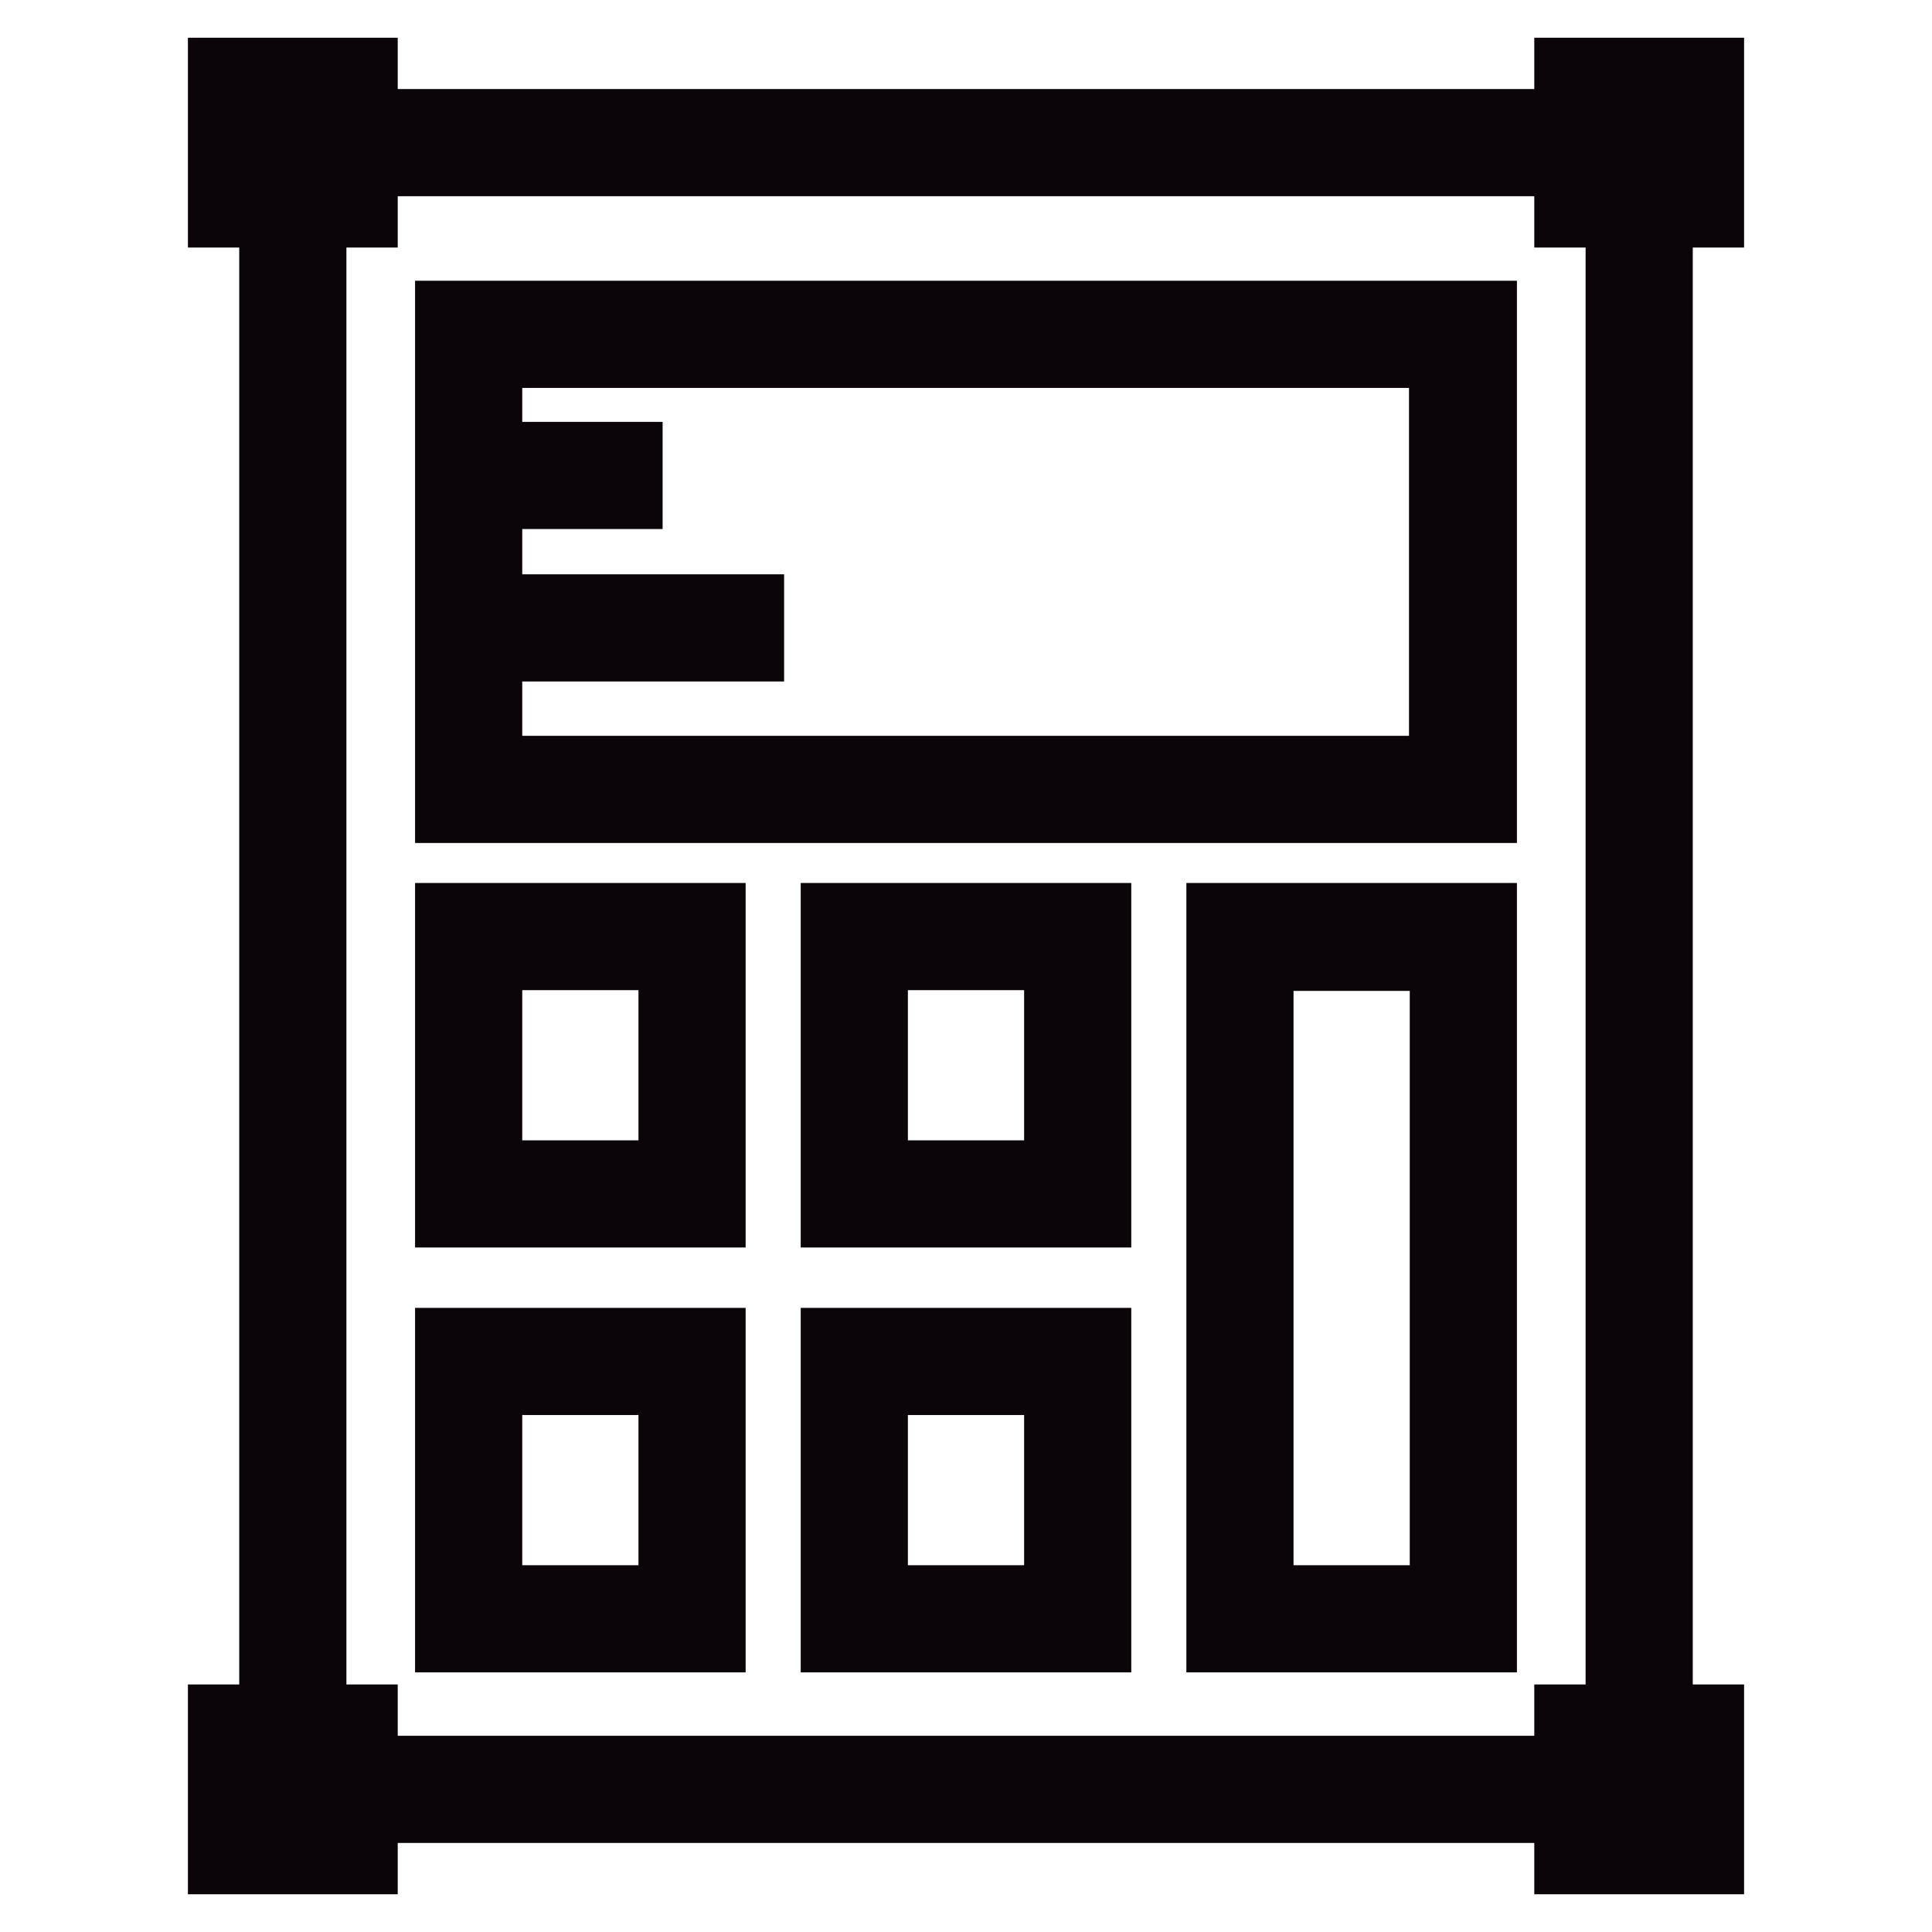
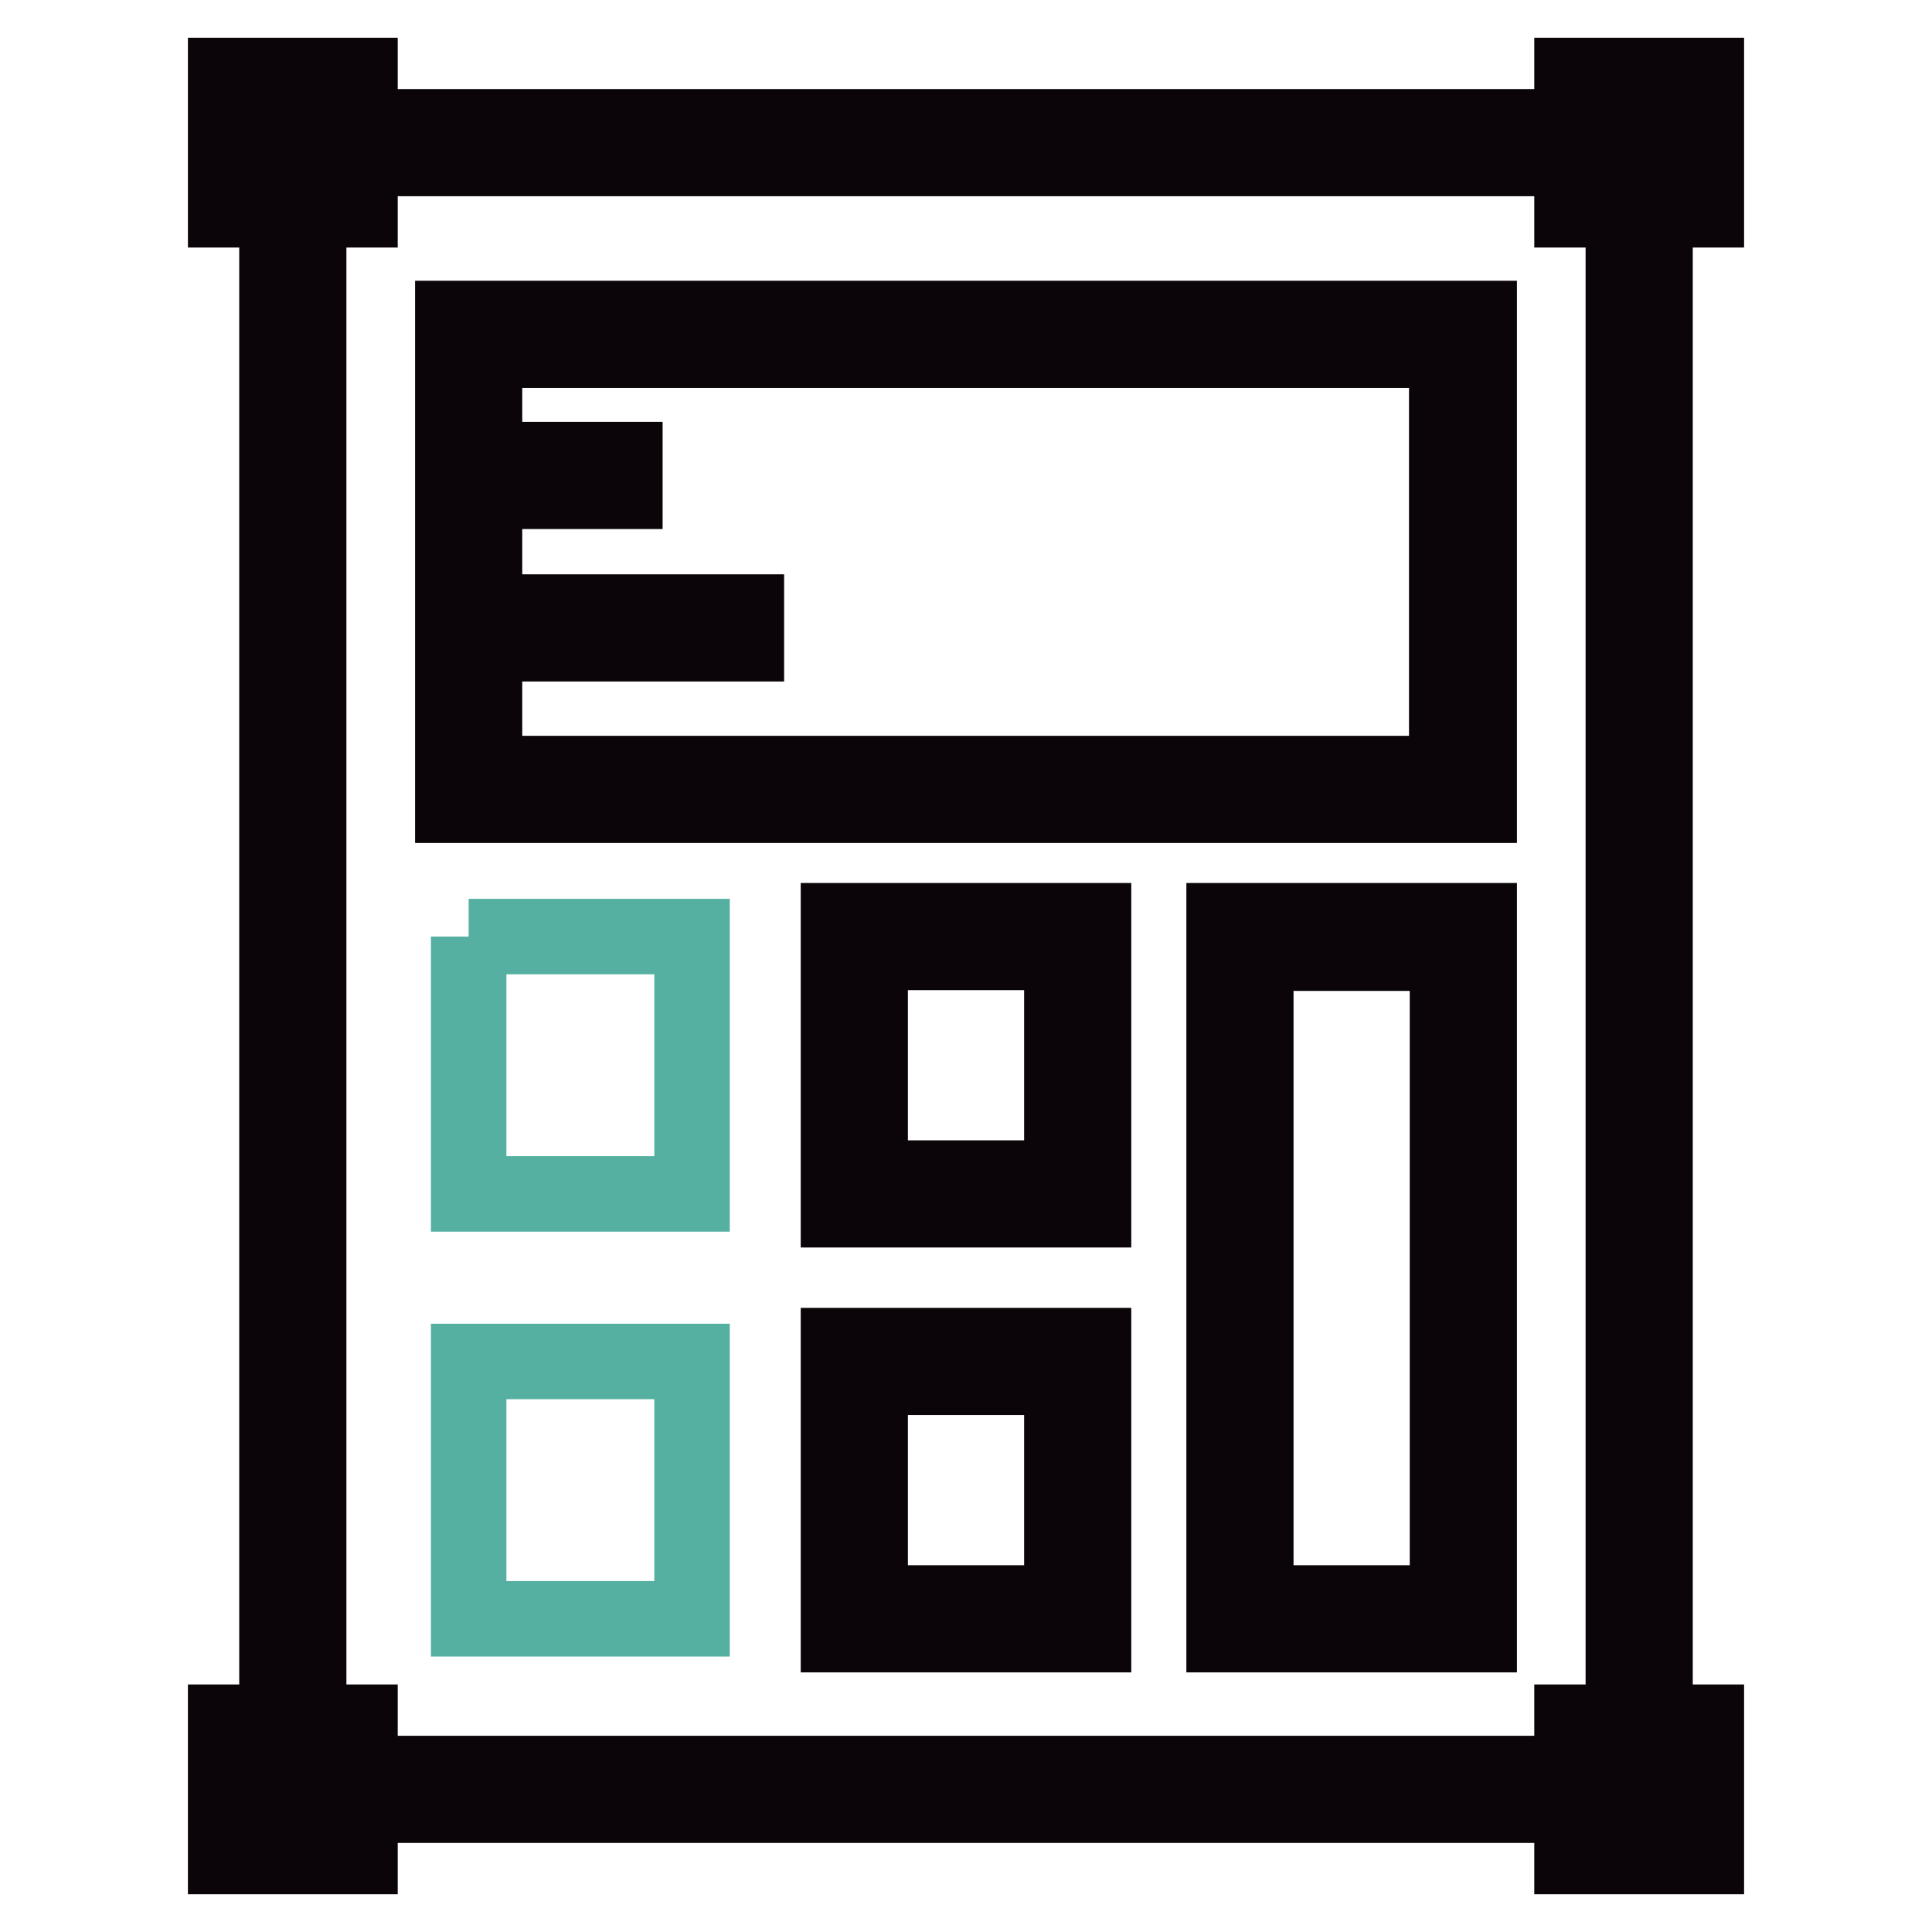
<svg xmlns="http://www.w3.org/2000/svg" version="1.1" x="0px" y="0px" viewBox="0 0 256 256" enable-background="new 0 0 256 256" xml:space="preserve">
  <g>
    <path stroke-width="10" fill-opacity="0" stroke="#0b0509" d="M219.3,239.2H213V235h4.2v1h2.1V239.2z M208.8,239.2h-4.2V235h4.2V239.2z M200.4,239.2h-4.2V235h4.2V239.2z  M191.9,239.2h-4.2V235h4.2V239.2z M183.5,239.2h-4.2V235h4.2V239.2z M175.1,239.2h-4.2V235h4.2V239.2z M166.7,239.2h-4.2V235h4.2 V239.2z M158.2,239.2H154V235h4.2V239.2z M149.8,239.2h-4.2V235h4.2V239.2z M141.4,239.2h-4.2V235h4.2V239.2z M132.9,239.2h-4.2 V235h4.2V239.2z M124.5,239.2h-4.2V235h4.2V239.2z M116.1,239.2h-4.2V235h4.2V239.2z M107.7,239.2h-4.2V235h4.2V239.2z M99.2,239.2 H95V235h4.2V239.2z M90.8,239.2h-4.2V235h4.2V239.2z M82.4,239.2h-4.2V235h4.2V239.2z M73.9,239.2h-4.2V235h4.2V239.2z M65.5,239.2 h-4.2V235h4.2V239.2z M57.1,239.2h-4.2V235h4.2V239.2z M48.7,239.2h-4.2V235h4.2V239.2z M40.2,239.2h-3.6v-4.9h4.2v2.8h-0.7V239.2z  M219.3,231.8h-4.2v-4.2h4.2V231.8z M40.9,230.1h-4.2v-4.2h4.2V230.1z M219.3,223.4h-4.2v-4.2h4.2V223.4z M40.9,221.7h-4.2v-4.2 h4.2V221.7z M219.3,215h-4.2v-4.2h4.2V215z M40.9,213.3h-4.2v-4.2h4.2V213.3z M219.3,206.5h-4.2v-4.2h4.2V206.5z M40.9,204.9h-4.2 v-4.2h4.2V204.9z M219.3,198.1h-4.2v-4.2h4.2V198.1z M40.9,196.4h-4.2v-4.2h4.2V196.4z M219.3,189.7h-4.2v-4.2h4.2V189.7z  M40.9,188h-4.2v-4.2h4.2V188z M219.3,181.3h-4.2V177h4.2V181.3z M40.9,179.6h-4.2v-4.2h4.2V179.6z M219.3,172.8h-4.2v-4.2h4.2 V172.8z M40.9,171.1h-4.2v-4.2h4.2V171.1z M219.3,164.4h-4.2v-4.2h4.2V164.4z M40.9,162.7h-4.2v-4.2h4.2V162.7z M219.3,156h-4.2 v-4.2h4.2V156z M40.9,154.3h-4.2v-4.2h4.2V154.3z M219.3,147.5h-4.2v-4.2h4.2V147.5z M40.9,145.9h-4.2v-4.2h4.2V145.9z  M219.3,139.1h-4.2v-4.2h4.2V139.1z M40.9,137.4h-4.2v-4.2h4.2V137.4z M219.3,130.7h-4.2v-4.2h4.2V130.7z M40.9,129h-4.2v-4.2h4.2 V129z M219.3,122.3h-4.2V118h4.2V122.3z M40.9,120.6h-4.2v-4.2h4.2V120.6z M219.3,113.8h-4.2v-4.2h4.2V113.8z M40.9,112.1h-4.2 v-4.2h4.2V112.1z M219.3,105.4h-4.2v-4.2h4.2V105.4z M40.9,103.7h-4.2v-4.2h4.2V103.7z M219.3,97h-4.2v-4.2h4.2V97z M40.9,95.3 h-4.2v-4.2h4.2V95.3z M219.3,88.5h-4.2v-4.2h4.2V88.5z M40.9,86.9h-4.2v-4.2h4.2V86.9z M219.3,80.1h-4.2v-4.2h4.2V80.1z M40.9,78.4 h-4.2v-4.2h4.2V78.4z M219.3,71.7h-4.2v-4.2h4.2V71.7z M40.9,70h-4.2v-4.2h4.2V70z M219.3,63.3h-4.2V59h4.2V63.3z M40.9,61.6h-4.2 v-4.2h4.2V61.6z M219.3,54.8h-4.2v-4.2h4.2V54.8z M40.9,53.1h-4.2v-4.2h4.2V53.1z M219.3,46.4h-4.2v-4.2h4.2V46.4z M40.9,44.7h-4.2 v-4.2h4.2V44.7z M219.3,38h-4.2v-4.2h4.2V38z M40.9,36.3h-4.2v-4.2h4.2V36.3z M219.3,29.5h-4.2v-4.2h4.2V29.5z M40.9,27.9h-4.2 v-4.2h4.2V27.9z M219.3,21.1h-4.2v-2.2h0.1v-2.1h4.1V21.1z M211,21h-4.2v-4.2h4.2V21z M202.6,21h-4.2v-4.2h4.2V21z M194.2,21h-4.2 v-4.2h4.2V21z M185.7,21h-4.2v-4.2h4.2V21z M177.3,21h-4.2v-4.2h4.2V21z M168.9,21h-4.2v-4.2h4.2V21z M160.4,21h-4.2v-4.2h4.2V21z  M152,21h-4.2v-4.2h4.2V21z M143.6,21h-4.2v-4.2h4.2V21z M135.2,21h-4.2v-4.2h4.2V21z M126.7,21h-4.2v-4.2h4.2V21z M118.3,21h-4.2 v-4.2h4.2V21z M109.9,21h-4.2v-4.2h4.2V21z M101.4,21h-4.2v-4.2h4.2V21z M93,21h-4.2v-4.2H93V21z M84.6,21h-4.2v-4.2h4.2V21z  M76.2,21h-4.2v-4.2h4.2V21z M67.7,21h-4.2v-4.2h4.2V21z M59.3,21h-4.2v-4.2h4.2V21z M50.9,21h-4.2v-4.2h4.2V21z M42.4,21h-3.7 v-1.6h-2.1v-2.7h5.8V21z" />
    <path stroke-width="10" fill-opacity="0" stroke="#e4b466" d="M62.1,44.3h131.7v60.3H62.1V44.3z" />
    <path stroke-width="10" fill-opacity="0" stroke="#0b0509" d="M196,106.7H60V42.2h136L196,106.7L196,106.7z M64.2,102.5h127.5V46.4H64.2V102.5z" />
-     <path stroke-width="10" fill-opacity="0" stroke="#55b0a1" d="M62.1,124.1h29.6v34.1H62.1V124.1z" />
-     <path stroke-width="10" fill-opacity="0" stroke="#0b0509" d="M93.9,160.3H60V122h33.8V160.3z M64.2,156.1h25.4v-29.9H64.2V156.1z" />
-     <path stroke-width="10" fill-opacity="0" stroke="#55b0a1" d="M113.2,124.1h29.6v34.1h-29.6V124.1z" />
+     <path stroke-width="10" fill-opacity="0" stroke="#55b0a1" d="M62.1,124.1h29.6v34.1H62.1V124.1" />
    <path stroke-width="10" fill-opacity="0" stroke="#0b0509" d="M144.9,160.3h-33.8V122h33.8V160.3z M115.3,156.1h25.4v-29.9h-25.4L115.3,156.1L115.3,156.1z" />
    <path stroke-width="10" fill-opacity="0" stroke="#55b0a1" d="M62.1,180.4h29.6v34.1H62.1V180.4z" />
-     <path stroke-width="10" fill-opacity="0" stroke="#0b0509" d="M93.9,216.6H60v-38.3h33.8V216.6z M64.2,212.4h25.4v-29.9H64.2V212.4z" />
    <path stroke-width="10" fill-opacity="0" stroke="#55b0a1" d="M113.2,180.4h29.6v34.1h-29.6V180.4z" />
    <path stroke-width="10" fill-opacity="0" stroke="#0b0509" d="M144.9,216.6h-33.8v-38.3h33.8V216.6z M115.3,212.4h25.4v-29.9h-25.4L115.3,212.4L115.3,212.4z" />
    <path stroke-width="10" fill-opacity="0" stroke="#55b0a1" d="M164.3,124.1h29.6v90.3h-29.6V124.1z" />
    <path stroke-width="10" fill-opacity="0" stroke="#0b0509" d="M196,216.6h-33.8V122H196V216.6L196,216.6z M166.4,212.4h25.4v-86.1h-25.4V212.4z M62.1,60.9h20.7v4.2H62.1 V60.9z M62.1,81.1h36.8v4.2H62.1V81.1z" />
    <path stroke-width="10" fill-opacity="0" stroke="#d04549" d="M32,12.1h13.5v13.5H32V12.1z" />
    <path stroke-width="10" fill-opacity="0" stroke="#0b0509" d="M47.7,27.8H29.9V10h17.8V27.8z M34.1,23.6h9.3v-9.4h-9.3V23.6z" />
-     <path stroke-width="10" fill-opacity="0" stroke="#d04549" d="M210.5,12.1H224v13.5h-13.5V12.1z" />
    <path stroke-width="10" fill-opacity="0" stroke="#0b0509" d="M226.1,27.8h-17.8V10h17.8V27.8z M212.6,23.6h9.3v-9.4h-9.3V23.6z" />
    <path stroke-width="10" fill-opacity="0" stroke="#d04549" d="M32,230.4h13.5v13.5H32V230.4z" />
    <path stroke-width="10" fill-opacity="0" stroke="#0b0509" d="M47.7,246H29.9v-17.8h17.8V246z M34.1,241.8h9.3v-9.3h-9.3V241.8z" />
    <path stroke-width="10" fill-opacity="0" stroke="#d04549" d="M210.5,230.4H224v13.5h-13.5V230.4z" />
    <path stroke-width="10" fill-opacity="0" stroke="#0b0509" d="M226.1,246h-17.8v-17.8h17.8V246z M212.6,241.8h9.3v-9.3h-9.3V241.8z" />
  </g>
</svg>